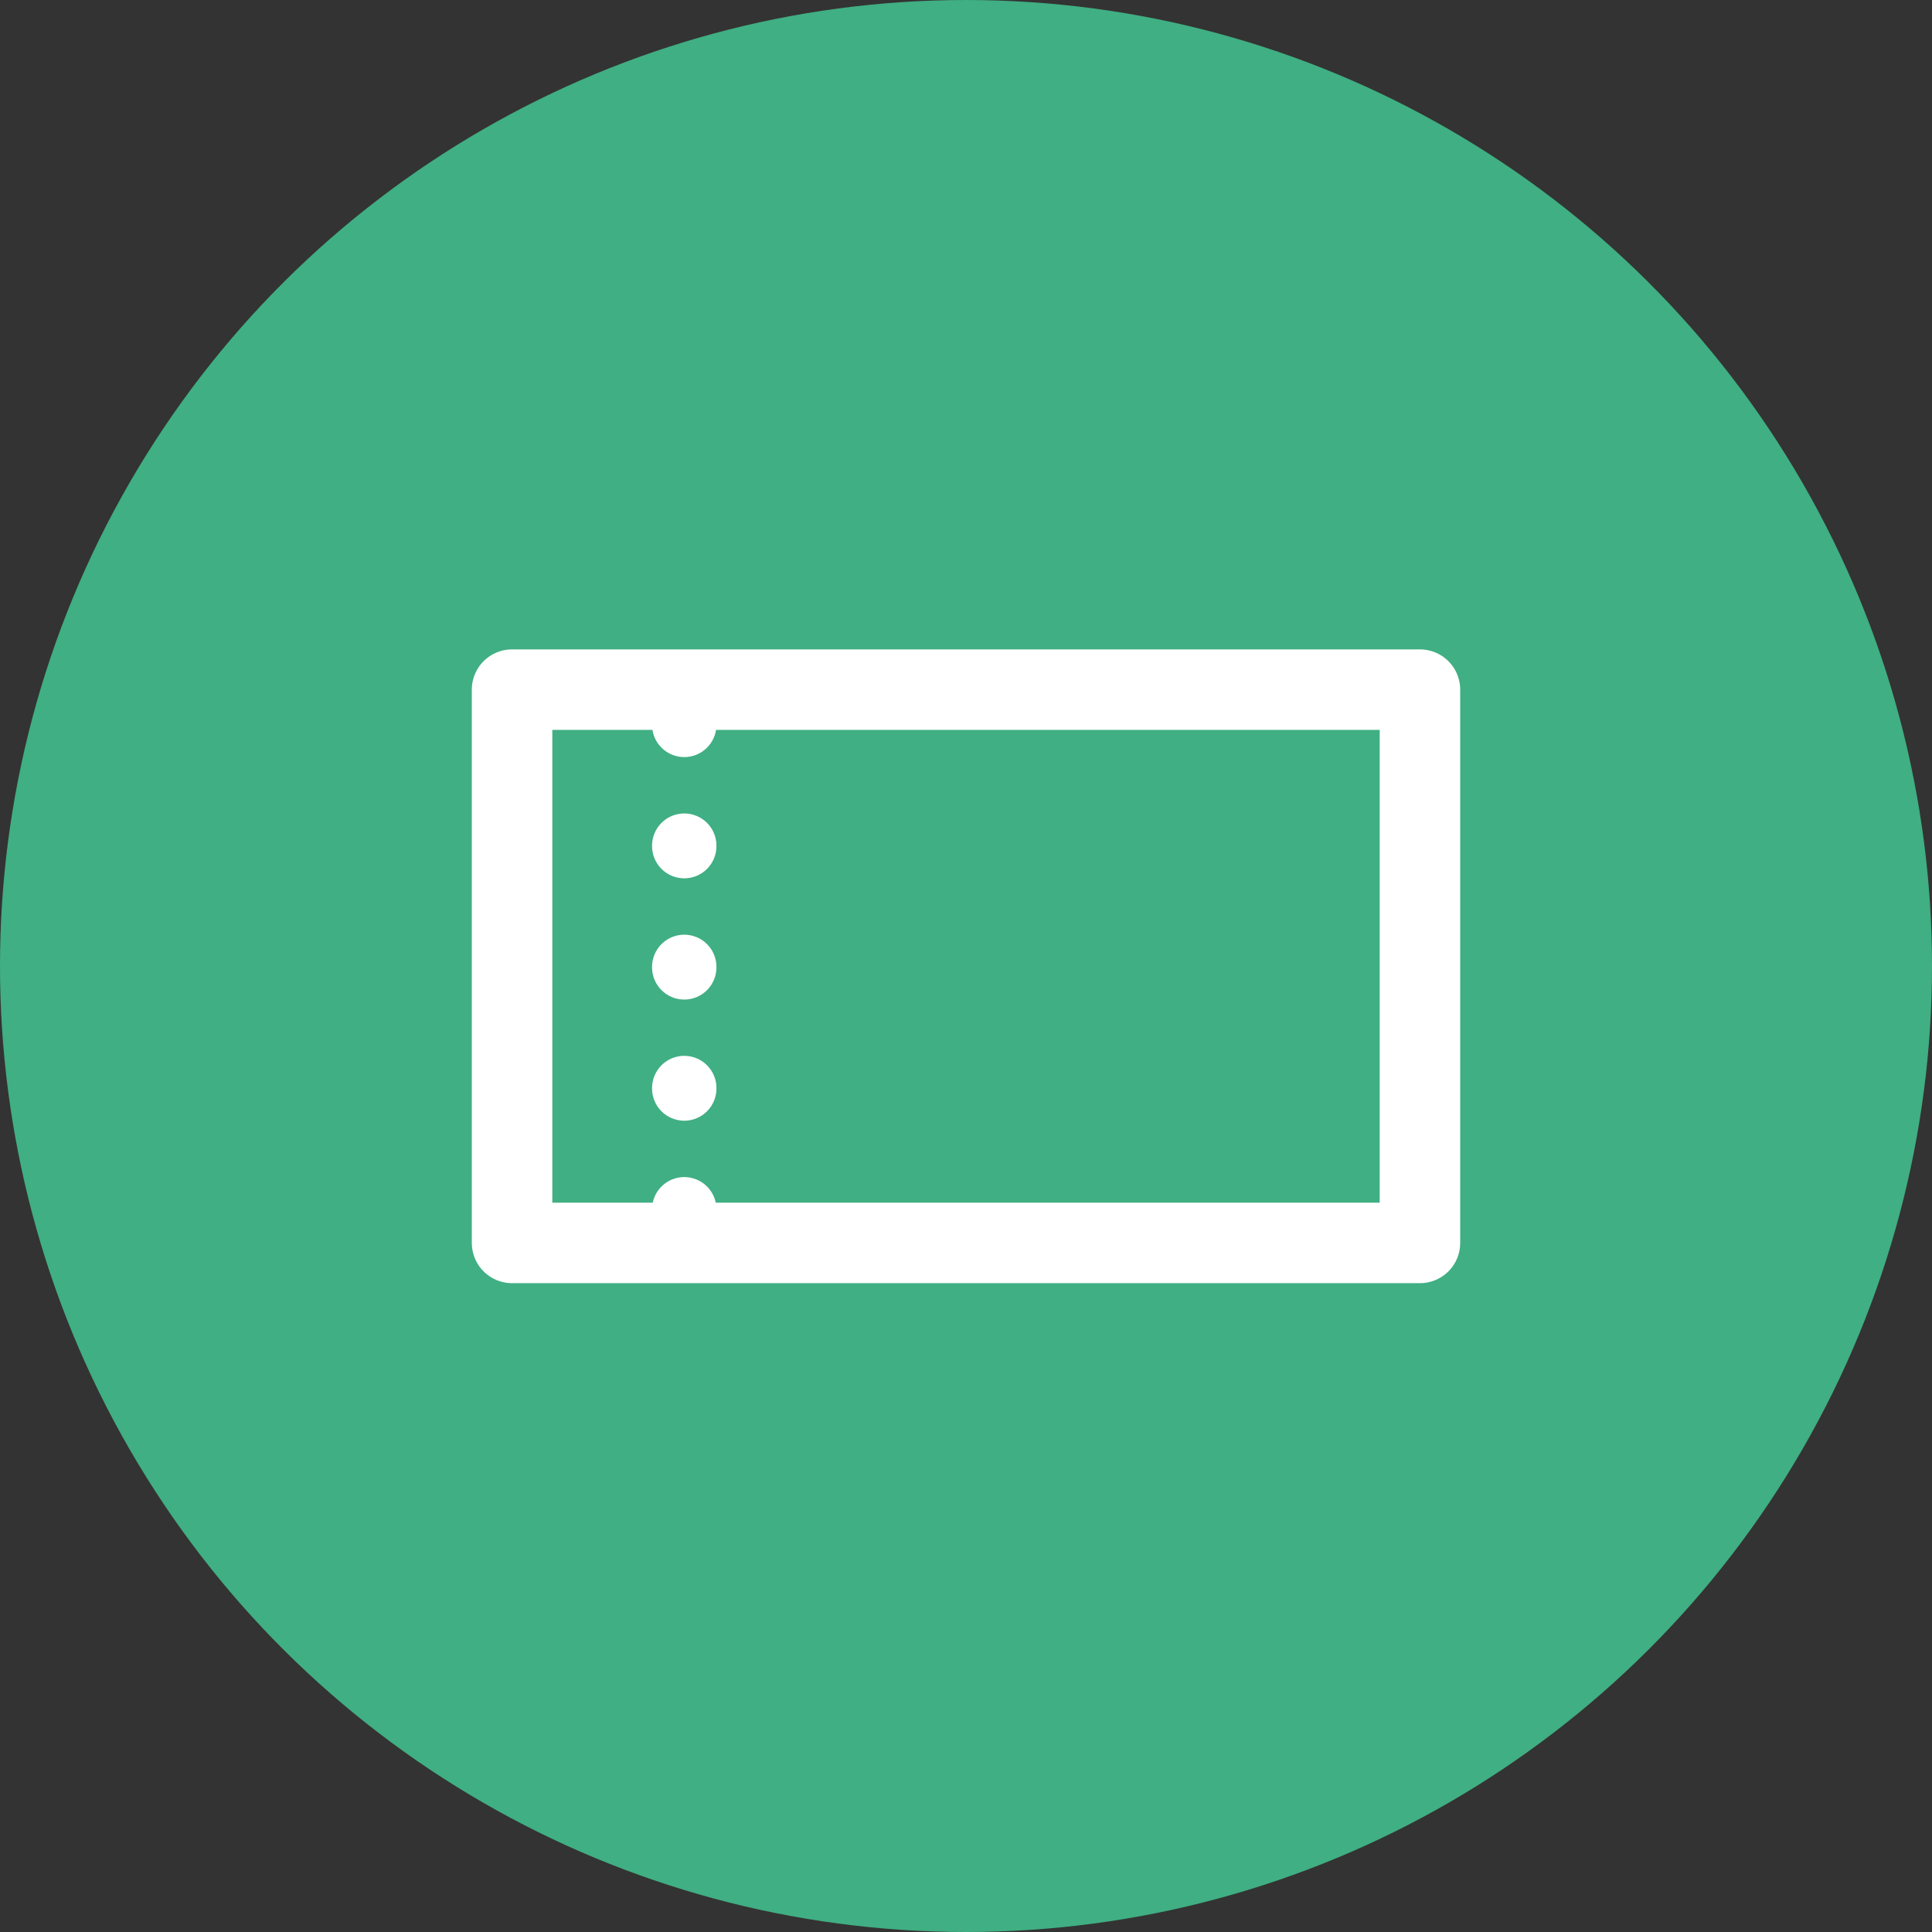
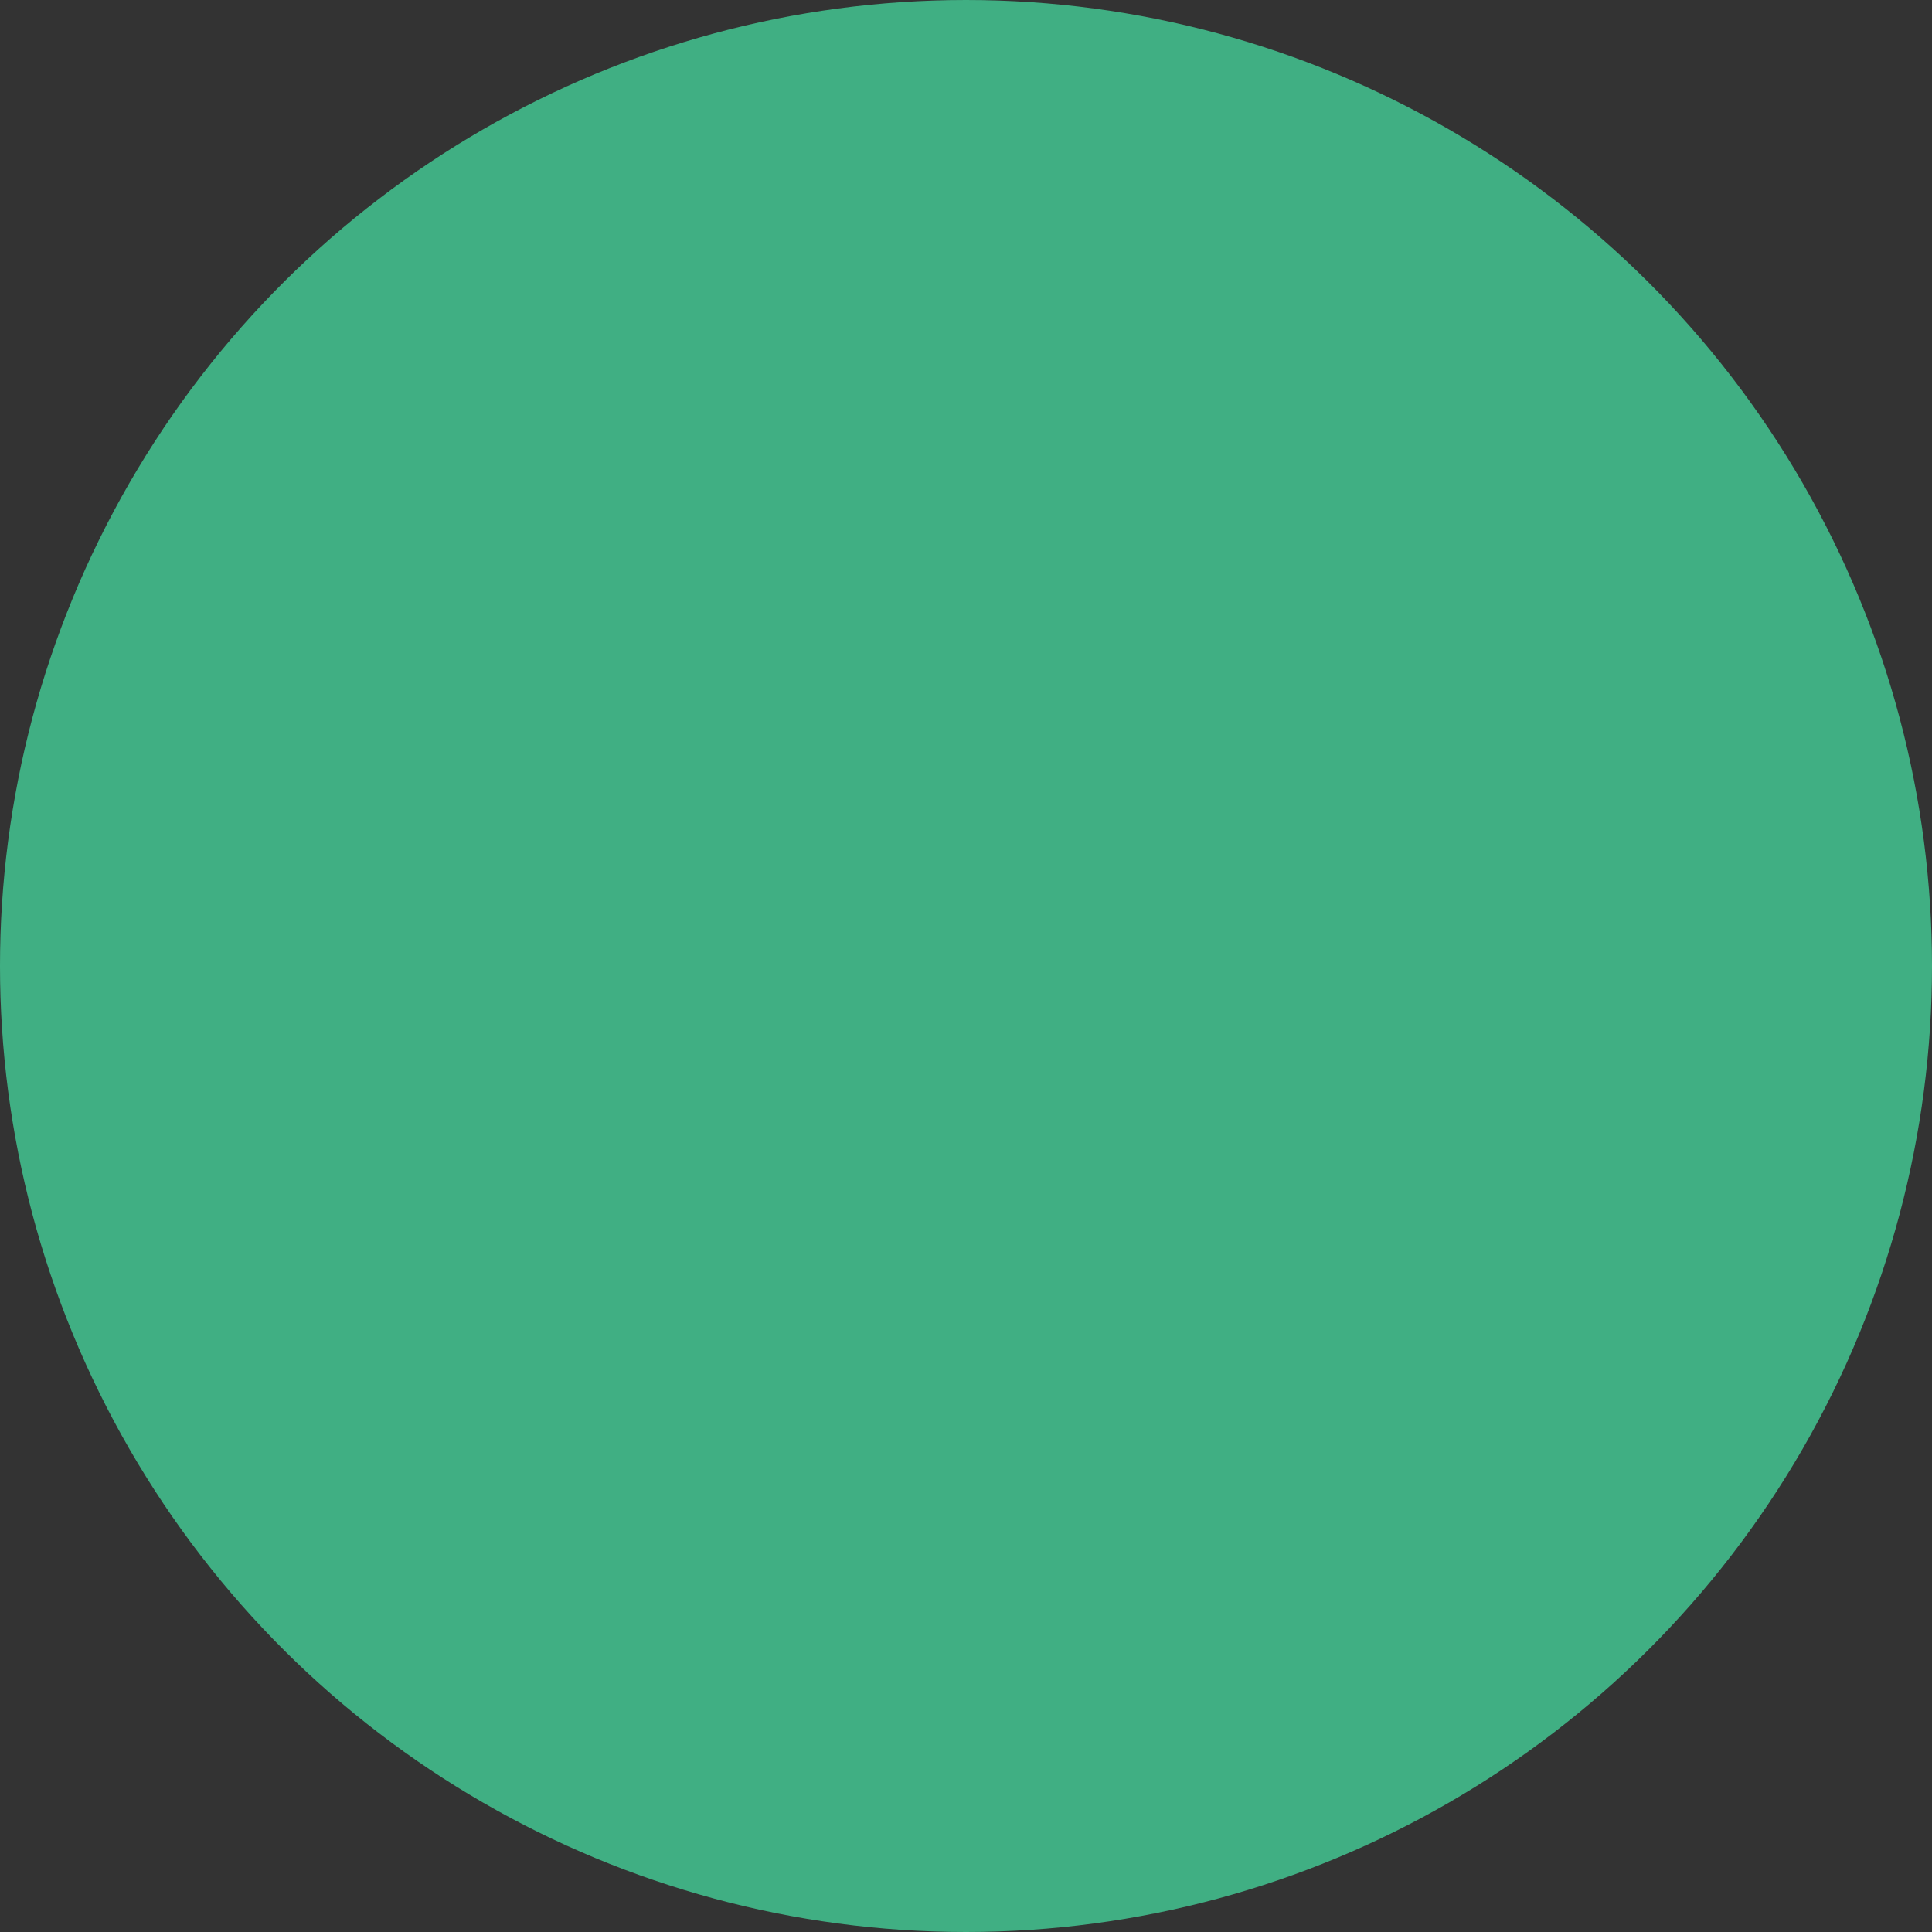
<svg xmlns="http://www.w3.org/2000/svg" width="24" height="24" viewBox="0 0 24 24">
  <rect x="0" y="0" width="24" height="24" fill="#333333" stroke="none" />
  <defs>
    <style>.a{fill:#fff;}.b,.c{fill:#40af83;}.c{stroke:#fff;stroke-linecap:round;stroke-linejoin:round;}.d{clip-path:url(#a);}.e{stroke:none;}.f{fill:none;}</style>
    <clipPath id="a">
-       <path class="a" d="M0,6.427a.4.4,0,0,1-.4-.4V6.022a.4.4,0,0,1,.4-.4.4.4,0,0,1,.4.4v.006A.4.4,0,0,1,0,6.427ZM0,4.922a.4.4,0,0,1-.4-.4V4.516a.4.4,0,0,1,.4-.4.4.4,0,0,1,.4.4v.005A.4.4,0,0,1,0,4.922ZM0,3.417a.4.4,0,0,1-.4-.4V3.011a.4.4,0,0,1,.4-.4.4.4,0,0,1,.4.4v.006A.4.4,0,0,1,0,3.417ZM0,1.911a.4.4,0,0,1-.4-.4V1.505a.4.4,0,0,1,.4-.4.4.4,0,0,1,.4.4v.006A.4.4,0,0,1,0,1.911ZM0,.405a.4.4,0,0,1-.4-.4V0A.4.4,0,0,1,0-.4.4.4,0,0,1,.4,0V.005A.4.4,0,0,1,0,.405Z" transform="translate(60.5 478)" />
-     </clipPath>
+       </clipPath>
  </defs>
  <circle class="b" cx="12" cy="12" r="12" transform="translate(24) rotate(90)" />
  <g transform="translate(-579.139 -1709.826)">
    <g transform="translate(586 1718.884)">
      <g class="c" transform="translate(0 0.009)">
-         <rect class="e" width="10.278" height="5.873" />
-         <rect class="f" x="-0.5" y="-0.5" width="11.278" height="6.873" />
-       </g>
+         </g>
    </g>
    <g class="d" transform="translate(527.139 1240.826)">
-       <rect class="a" width="1" height="6" transform="translate(60.011 478.059)" />
-     </g>
+       </g>
  </g>
</svg>